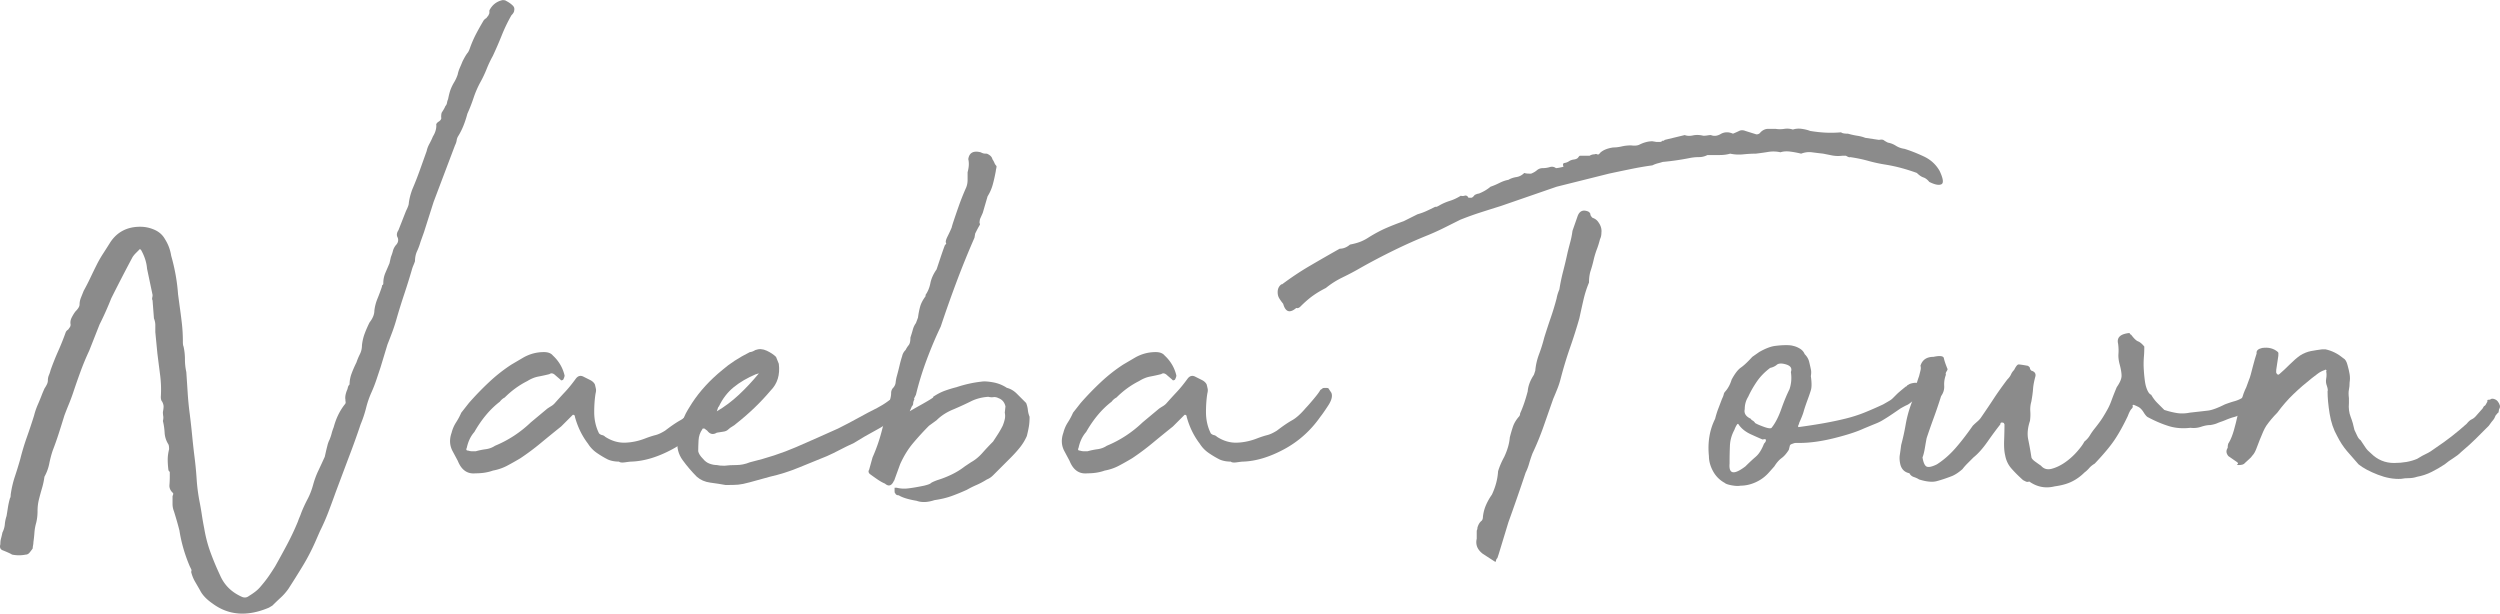
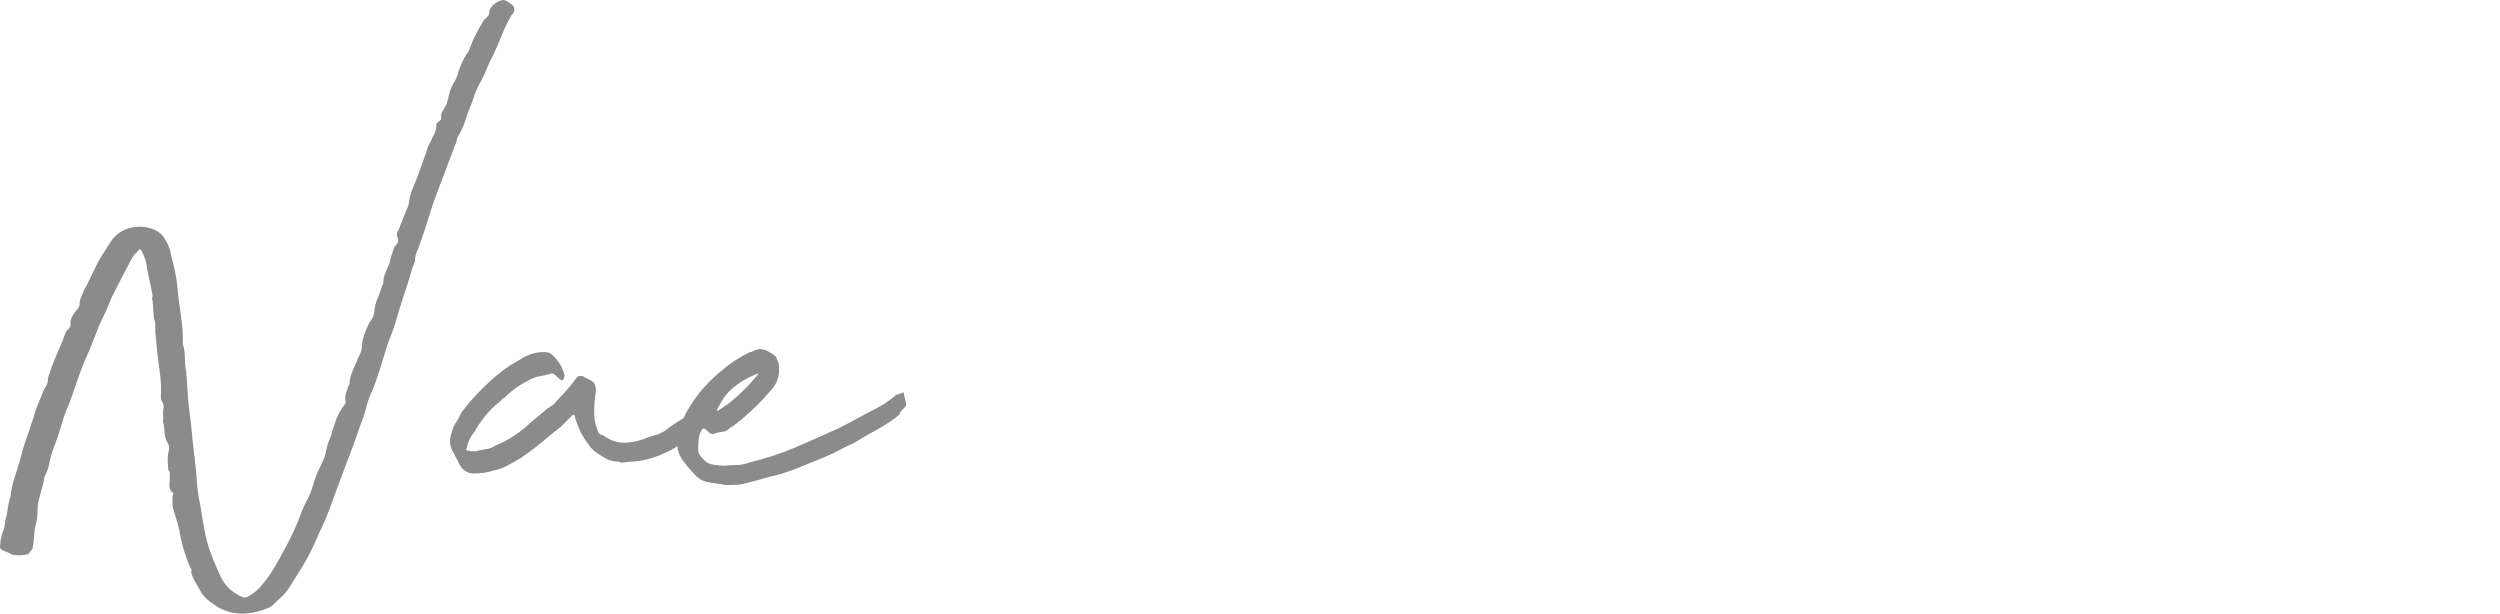
<svg xmlns="http://www.w3.org/2000/svg" id="_イヤー_2" viewBox="0 0 435.54 106.9">
  <defs>
    <style>.cls-1{fill:#8b8b8b}</style>
  </defs>
  <g id="_ンテンツ">
    <path class="cls-1" d="M6.3 91.1a8.24 8.24 0 0 0-.3 1.68c-.04.56-.1 1.12-.18 1.68 0 .16-.02.34-.06.54-.04.2-.06.38-.06.54-.16.24-.34.48-.54.72s-.42.36-.66.36c-.8.16-1.6.16-2.4 0-.24-.16-.76-.4-1.56-.72-.48-.16-.64-.52-.48-1.08 0-.4.04-.74.12-1.02.08-.28.16-.62.24-1.02.24-.48.38-.96.42-1.44.04-.48.14-.96.3-1.44.08-.48.16-.98.24-1.5.08-.52.2-1.06.36-1.62.08-.08.12-.28.12-.6.16-1.12.4-2.16.72-3.12.32-.96.64-2 .96-3.12.32-1.28.7-2.54 1.14-3.78.44-1.24.86-2.5 1.26-3.78.16-.64.38-1.28.66-1.92.28-.64.54-1.28.78-1.92l.36-.84c.16-.24.3-.48.42-.72s.18-.48.18-.72c0-.32.06-.62.18-.9s.22-.58.3-.9c.4-1.12.84-2.22 1.32-3.3.48-1.08.92-2.18 1.32-3.3.08-.16.18-.28.3-.36.12-.08.22-.2.3-.36.16-.16.24-.36.24-.6-.08-.4-.02-.8.18-1.2.2-.4.42-.76.66-1.08.48-.48.72-.88.72-1.2 0-.4.08-.8.24-1.2l.48-1.2c.4-.72.78-1.46 1.14-2.22.36-.76.74-1.54 1.14-2.34.32-.64.7-1.3 1.14-1.98.44-.68.86-1.34 1.26-1.98 1.2-1.76 2.92-2.64 5.16-2.64.88 0 1.72.18 2.52.54.8.36 1.4.9 1.8 1.62.56.88.92 1.84 1.08 2.88.32 1.12.58 2.24.78 3.36.2 1.12.34 2.24.42 3.36l.24 1.8c.16 1.12.3 2.2.42 3.24s.18 2.12.18 3.24c0 .4.04.68.12.84.16.72.24 1.46.24 2.22s.08 1.5.24 2.22c.08 1.2.16 2.42.24 3.66.08 1.24.2 2.46.36 3.66.16 1.28.3 2.54.42 3.78.12 1.24.26 2.5.42 3.78.16 1.28.28 2.54.36 3.78.08 1.24.24 2.5.48 3.78.16.8.3 1.6.42 2.4.12.8.26 1.6.42 2.4.24 1.44.6 2.82 1.08 4.14s1.04 2.66 1.68 4.02c.72 1.68 1.96 2.92 3.72 3.72.48.24.92.2 1.32-.12.4-.24.78-.5 1.14-.78.36-.28.7-.62 1.02-1.02.48-.56.9-1.1 1.26-1.62s.74-1.1 1.14-1.74c.72-1.28 1.42-2.56 2.1-3.84.68-1.28 1.3-2.6 1.86-3.96.08-.24.18-.5.3-.78s.22-.54.3-.78c.32-.8.68-1.58 1.08-2.34.4-.76.72-1.58.96-2.46.24-.88.54-1.7.9-2.46s.74-1.58 1.14-2.46l.24-1.08.24-.96c.08-.32.2-.64.36-.96.16-.4.28-.76.36-1.08.08-.32.2-.68.36-1.08.4-1.52 1.04-2.84 1.92-3.96.16-.16.2-.36.12-.6v-.24c-.08-.4 0-.92.24-1.56.08-.16.14-.34.18-.54.04-.2.14-.38.3-.54 0-.64.12-1.28.36-1.92.24-.64.52-1.28.84-1.92.16-.48.36-.96.6-1.44s.36-1 .36-1.56c.08-.72.24-1.4.48-2.04.24-.64.52-1.28.84-1.92.56-.72.84-1.4.84-2.04.08-.72.26-1.42.54-2.1.28-.68.54-1.38.78-2.1 0-.16.04-.26.12-.3.08-.04.12-.14.12-.3 0-.64.12-1.24.36-1.8l.72-1.68.24-1.08c.16-.4.28-.76.36-1.08.08-.32.24-.64.48-.96.4-.4.52-.84.36-1.32-.24-.4-.2-.84.12-1.32l1.32-3.36c.32-.64.48-1.08.48-1.32.08-.72.28-1.52.6-2.4.48-1.12.92-2.24 1.32-3.36l1.2-3.36c.08-.4.24-.82.48-1.26.24-.44.44-.86.6-1.26.4-.64.6-1.28.6-1.92-.08-.24.08-.48.48-.72.32-.24.44-.48.36-.72 0-.4.04-.68.12-.84.32-.48.52-.84.6-1.08.16-.16.26-.36.3-.6.04-.24.1-.44.18-.6.16-.8.32-1.4.48-1.8.16-.4.36-.8.6-1.2.24-.4.44-.84.6-1.32.08-.4.2-.78.36-1.14.16-.36.32-.74.48-1.14.32-.64.6-1.12.84-1.44.16-.16.32-.48.48-.96.32-.88.68-1.7 1.08-2.46s.84-1.54 1.32-2.34c.16-.16.28-.26.36-.3.08-.04.16-.14.24-.3.08 0 .2-.2.36-.6v-.48C85.74.86 86.5.26 87.54.02c.32 0 .52.04.6.12.48.24.88.52 1.2.84.24.24.32.52.24.84 0 .24-.16.52-.48.84-.64 1.12-1.2 2.28-1.68 3.48s-1 2.4-1.56 3.6c-.4.72-.76 1.48-1.08 2.28-.32.8-.68 1.56-1.08 2.28-.48.88-.88 1.8-1.2 2.76-.32.96-.68 1.88-1.08 2.76-.4 1.52-.92 2.8-1.56 3.84-.16.24-.26.5-.3.78-.04.28-.14.58-.3.9l-3.72 9.84-1.68 5.28-.6 1.68c-.16.56-.36 1.1-.6 1.62s-.36 1.1-.36 1.74c-.08.24-.18.5-.3.78s-.22.58-.3.9c-.4 1.36-.82 2.7-1.26 4.02-.44 1.32-.86 2.66-1.26 4.02-.24.88-.5 1.7-.78 2.46s-.58 1.54-.9 2.34l-1.2 3.96-.72 2.16c-.24.72-.52 1.44-.84 2.16-.4.88-.72 1.8-.96 2.76s-.56 1.92-.96 2.88c-.32.96-.66 1.94-1.02 2.94s-.74 2.02-1.14 3.06L58.5 85.7c-.4 1.12-.82 2.26-1.26 3.42-.44 1.16-.94 2.3-1.5 3.42l-.84 1.92c-.64 1.44-1.36 2.82-2.16 4.14-.8 1.32-1.64 2.66-2.52 4.02-.4.56-.84 1.06-1.32 1.5-.48.44-.96.9-1.44 1.38l-.6.36c-3.76 1.6-7.04 1.36-9.84-.72-1.04-.72-1.76-1.48-2.16-2.28-.32-.56-.62-1.08-.9-1.56a6.4 6.4 0 0 1-.66-1.68.51.51 0 0 0 0-.48l-.24-.48c-.88-2.08-1.48-4.16-1.8-6.24-.24-.96-.56-2.08-.96-3.36-.16-.4-.24-.82-.24-1.26v-1.38c.16-.32.16-.52 0-.6-.4-.4-.58-.84-.54-1.32.04-.48.06-.96.06-1.44v-.84c-.16-.16-.24-.28-.24-.36-.08-.64-.12-1.24-.12-1.8s.08-1.16.24-1.8c0-.4-.04-.68-.12-.84-.4-.64-.62-1.32-.66-2.04-.04-.72-.14-1.4-.3-2.04.08-.32.1-.6.06-.84-.04-.24-.06-.48-.06-.72.08-.4.12-.72.12-.96s-.08-.52-.24-.84c-.16-.16-.24-.44-.24-.84.08-1.28.04-2.54-.12-3.78-.16-1.24-.32-2.5-.48-3.78l-.36-3.72v-1.2c0-.4-.08-.8-.24-1.2l-.24-3.12a.677.677 0 0 1-.06-.48c.04-.16.06-.32.06-.48l-.96-4.56c-.08-1.04-.4-2.08-.96-3.12-.16-.32-.32-.36-.48-.12l-.54.54c-.2.2-.38.42-.54.66a300.19 300.19 0 0 0-3.72 7.2 55.706 55.706 0 0 1-2.04 4.56l-1.8 4.56c-.56 1.2-1.06 2.4-1.5 3.6-.44 1.2-.86 2.4-1.26 3.6-.24.72-.5 1.42-.78 2.1-.28.68-.54 1.34-.78 1.98-.32 1.04-.64 2.06-.96 3.06-.32 1-.68 2.02-1.08 3.06-.24.72-.44 1.48-.6 2.28-.16.8-.44 1.56-.84 2.28-.08.64-.22 1.3-.42 1.98-.2.68-.38 1.34-.54 1.98-.16.64-.24 1.32-.24 2.04s-.08 1.4-.24 2.04ZM107.84 80.42c-.72 0-1.36-.12-1.92-.36-.64-.32-1.28-.7-1.92-1.14-.64-.44-1.16-.98-1.56-1.62-1.04-1.36-1.8-2.92-2.28-4.68 0-.24-.12-.36-.36-.36l-2.04 2.04a275 275 0 0 0-3.54 2.88 42.74 42.74 0 0 1-3.54 2.64c-.8.48-1.58.92-2.34 1.32-.76.4-1.58.68-2.46.84-.88.32-1.88.48-3 .48-1.44.16-2.48-.56-3.12-2.16l-.96-1.8c-.48-.96-.52-2-.12-3.12.16-.64.42-1.24.78-1.8.36-.56.66-1.12.9-1.68l1.32-1.68c1.12-1.28 2.3-2.5 3.54-3.66 1.24-1.16 2.54-2.18 3.9-3.06l2.04-1.2c1.12-.64 2.32-.96 3.6-.96.72 0 1.24.2 1.56.6 1.04.96 1.72 2.12 2.04 3.48 0 .16-.08.4-.24.72-.24.16-.4.16-.48 0l-.84-.72c-.4-.4-.76-.48-1.08-.24-.64.16-1.28.3-1.92.42-.64.12-1.28.38-1.92.78-1.44.72-2.76 1.68-3.96 2.88-.32.16-.6.4-.84.72-1.68 1.28-3.16 3.04-4.44 5.28-.64.72-1.08 1.64-1.32 2.76-.16.32-.08.48.24.48.24.08.48.12.72.12h.6c.56-.16 1.14-.28 1.74-.36.6-.08 1.14-.28 1.62-.6 2.32-.96 4.4-2.32 6.24-4.08l2.88-2.4c.24-.16.46-.3.66-.42s.38-.26.54-.42c.64-.72 1.26-1.4 1.86-2.04.6-.64 1.22-1.4 1.86-2.28.4-.56.88-.68 1.44-.36l1.08.54c.4.2.68.46.84.78.08.32.14.58.18.78.04.2.02.46-.06.78-.08.48-.14 1-.18 1.56-.04.56-.06 1.12-.06 1.68 0 1.36.28 2.6.84 3.72.16.16.34.26.54.3.2.04.38.14.54.3 1.12.72 2.28 1.06 3.48 1.02 1.2-.04 2.4-.3 3.6-.78.64-.24 1.2-.42 1.68-.54.48-.12 1.04-.38 1.68-.78 1.04-.8 1.92-1.4 2.64-1.8.72-.4 1.52-1.12 2.4-2.16.24-.24.68-.74 1.32-1.5s1.04-1.3 1.2-1.62l.36-.24c0-.08.18-.12.54-.12s.54.04.54.12l.48.72c.24.56.06 1.3-.54 2.22-.6.92-1.06 1.58-1.38 1.98-1.68 2.4-3.78 4.28-6.3 5.64-2.52 1.36-4.9 2.08-7.14 2.16-.16 0-.52.04-1.08.12-.56.08-.92.04-1.08-.12Z" />
    <path class="cls-1" d="M126.44 84.5c-.88-.16-1.78-.3-2.7-.42-.92-.12-1.7-.46-2.34-1.02-.88-.88-1.7-1.84-2.46-2.88-.76-1.04-1.06-2.2-.9-3.48 0-.16.02-.5.06-1.02.04-.52.14-.86.3-1.02l.24-.72c.4-.96.68-1.6.84-1.92.16-.32.52-.92 1.08-1.8 1.36-2.08 3.12-4 5.28-5.76.64-.56 1.36-1.1 2.16-1.62s1.68-1.02 2.64-1.5c.24 0 .56-.12.96-.36.64-.24 1.3-.2 1.98.12.68.32 1.22.68 1.62 1.08l.48 1.2c.24 1.92-.24 3.48-1.44 4.68-.88 1.04-1.82 2.04-2.82 3-1 .96-2.06 1.88-3.18 2.76-.16.16-.38.32-.66.48-.28.16-.5.32-.66.48-.24.24-.54.38-.9.42-.36.04-.74.1-1.14.18-.64.4-1.2.28-1.68-.36l-.48-.36h-.24c-.08 0-.12.04-.12.12-.4.56-.62 1.2-.66 1.92-.04.72-.06 1.36-.06 1.92.08.4.36.84.84 1.32.32.4.7.68 1.14.84.44.16.86.24 1.26.24.32.08.76.12 1.32.12.64-.08 1.34-.12 2.1-.12s1.54-.16 2.34-.48c2.96-.72 5.64-1.6 8.04-2.64 2.4-1.04 4.84-2.12 7.32-3.24 1.28-.64 2.46-1.26 3.54-1.86 1.08-.6 2.18-1.18 3.3-1.74.72-.4 1.16-.66 1.32-.78.16-.12.64-.46 1.44-1.02.4-.4.62-.58.66-.54.04.04.38-.06 1.02-.3.16-.16.22-.18.18-.06-.04.12-.02.3.06.54.08.32.18.7.3 1.14.12.44.02.78-.3 1.02-.56.56-.8.86-.72.9.08.04-.16.3-.72.78-1.2.88-2.4 1.64-3.6 2.28-1.2.64-2.44 1.36-3.72 2.16-.88.4-1.7.8-2.46 1.2-.76.4-1.5.76-2.22 1.08-1.6.64-3.22 1.3-4.86 1.98-1.64.68-3.34 1.22-5.1 1.62l-3.48.96c-.88.24-1.56.38-2.04.42-.48.04-1.2.06-2.16.06Zm-1.56-12.84c1.36-.8 2.64-1.76 3.84-2.88 1.2-1.12 2.36-2.36 3.48-3.72-.08 0-.16.02-.24.06-.08.04-.16.06-.24.06-1.52.64-2.82 1.4-3.9 2.28-1.08.88-1.94 2-2.58 3.36-.08 0-.2.28-.36.84Z" />
-     <path class="cls-1" d="M159.33 69.49c-.16.32-.24.58-.24.78s-.08.38-.24.54l-.36.84c.4-.24 1.1-.64 2.1-1.2 1-.56 1.66-.96 1.98-1.2v-.12c.72-.48 1.42-.84 2.1-1.08.68-.24 1.34-.44 1.98-.6 1.44-.48 2.88-.8 4.32-.96.48-.08 1.16-.04 2.04.12.88.16 1.68.48 2.4.96.64.16 1.22.5 1.74 1.02l1.62 1.62c.16.4.26.8.3 1.2.04.4.14.8.3 1.2 0 .64-.04 1.2-.12 1.68-.08.48-.2 1.04-.36 1.68-.32.72-.72 1.38-1.2 1.98-.48.6-1.04 1.22-1.68 1.86l-1.92 1.92-1.08 1.08c-.32.32-.68.56-1.08.72-.64.4-1.24.72-1.8.96s-1.12.52-1.68.84c-.88.4-1.76.76-2.64 1.08-.88.32-1.88.56-3 .72-1.2.4-2.24.44-3.12.12-1.44-.24-2.48-.56-3.12-.96-.32 0-.52-.12-.6-.36-.08 0-.12-.16-.12-.48v-.48h.36c.64.16 1.3.2 1.98.12.68-.08 1.42-.2 2.22-.36l.6-.12c.64-.16 1.02-.3 1.14-.42s.5-.3 1.14-.54c.8-.24 1.62-.56 2.46-.96.84-.4 1.62-.88 2.34-1.44l1.08-.72c.72-.4 1.38-.94 1.98-1.62.6-.68 1.22-1.34 1.86-1.98.32-.48.62-.94.9-1.38.28-.44.54-.9.78-1.38.16-.4.28-.78.36-1.14.08-.36.08-.74 0-1.14l.12-1.08c-.16-.72-.56-1.2-1.2-1.44-.32-.16-.62-.22-.9-.18-.28.04-.58.02-.9-.06-1.12.08-2.12.34-3 .78-.88.44-1.88.9-3 1.38-1.2.48-2.2 1.12-3 1.92l-1.32.96c-.88.88-1.78 1.86-2.7 2.94-.92 1.08-1.7 2.34-2.34 3.78l-.96 2.64c0 .08-.04.16-.12.24-.4.88-.92 1.04-1.56.48-.4-.16-.86-.42-1.38-.78-.52-.36-.94-.66-1.26-.9-.24-.24-.28-.48-.12-.72l.6-2.16c.64-1.44 1.16-2.92 1.56-4.44l1.2-4.56.12-.84h.12l.12-.48c.08-.32.12-.62.12-.9s.08-.54.24-.78c.32-.32.5-.66.54-1.02.04-.36.1-.7.18-1.02.16-.56.32-1.18.48-1.86.16-.68.32-1.26.48-1.74.08-.4.28-.76.6-1.08.16-.32.34-.6.54-.84s.3-.68.3-1.32c.16-.48.3-.94.42-1.38.12-.44.3-.82.54-1.14l.36-.96c.08-.64.2-1.26.36-1.86.16-.6.48-1.22.96-1.86v-.24c.4-.56.68-1.24.84-2.04.16-.8.52-1.6 1.08-2.4l.72-2.16c.24-.72.48-1.4.72-2.04.16-.16.24-.28.24-.36-.16-.16-.08-.56.24-1.2.32-.64.56-1.16.72-1.56 0-.08.12-.48.36-1.2s.5-1.48.78-2.28a44.175 44.175 0 0 1 1.38-3.48c.16-.4.24-.84.24-1.32v-1.32c.24-.88.28-1.64.12-2.28.16-1.12.88-1.52 2.16-1.2.16.08.3.14.42.18.12.04.34.06.66.06.56.24.88.56.96.96.16.24.28.46.36.66.08.2.2.38.36.54 0 .16-.02.32-.06.48-.04.16-.06.28-.06.36-.16.88-.34 1.68-.54 2.4s-.5 1.4-.9 2.04l-.84 2.88-.48 1.08c-.08.4-.1.64-.06.72.04.08.06.14.06.18 0 .04-.06.16-.18.36-.12.2-.34.62-.66 1.26l-.12.72c-1.12 2.56-2.16 5.12-3.12 7.68-.96 2.56-1.88 5.16-2.76 7.8-.88 1.84-1.7 3.78-2.46 5.82-.76 2.04-1.38 4.06-1.86 6.06l-.36.72h.12ZM214.42 80.42c-.72 0-1.36-.12-1.92-.36-.64-.32-1.28-.7-1.92-1.14-.64-.44-1.16-.98-1.56-1.62-1.04-1.36-1.8-2.92-2.28-4.68 0-.24-.12-.36-.36-.36l-2.04 2.04a275 275 0 0 0-3.54 2.88 42.74 42.74 0 0 1-3.54 2.64c-.8.48-1.58.92-2.34 1.32-.76.4-1.58.68-2.46.84-.88.32-1.88.48-3 .48-1.44.16-2.48-.56-3.12-2.16l-.96-1.8c-.48-.96-.52-2-.12-3.12.16-.64.42-1.24.78-1.8.36-.56.66-1.12.9-1.68l1.32-1.68c1.12-1.28 2.3-2.5 3.54-3.66 1.24-1.16 2.54-2.18 3.9-3.06l2.04-1.2c1.12-.64 2.32-.96 3.6-.96.72 0 1.24.2 1.56.6 1.04.96 1.72 2.12 2.04 3.48 0 .16-.08.4-.24.72-.24.16-.4.16-.48 0l-.84-.72c-.4-.4-.76-.48-1.08-.24-.64.16-1.28.3-1.92.42-.64.12-1.28.38-1.92.78-1.44.72-2.76 1.68-3.96 2.88-.32.16-.6.4-.84.72-1.68 1.28-3.16 3.04-4.44 5.28-.64.72-1.08 1.64-1.32 2.76-.16.32-.08.48.24.48.24.08.48.12.72.12h.6c.56-.16 1.14-.28 1.74-.36.6-.08 1.14-.28 1.62-.6 2.32-.96 4.4-2.32 6.24-4.08l2.88-2.4c.24-.16.46-.3.66-.42s.38-.26.54-.42c.64-.72 1.26-1.4 1.86-2.04.6-.64 1.22-1.4 1.86-2.28.4-.56.88-.68 1.44-.36l1.08.54c.4.2.68.46.84.78.08.32.14.58.18.78.04.2.02.46-.06.78-.08.48-.14 1-.18 1.56-.04.56-.06 1.12-.06 1.68 0 1.36.28 2.6.84 3.72.16.16.34.26.54.3.2.04.38.14.54.3 1.12.72 2.28 1.06 3.48 1.02 1.2-.04 2.4-.3 3.6-.78.64-.24 1.2-.42 1.68-.54.48-.12 1.04-.38 1.68-.78 1.04-.8 1.92-1.4 2.64-1.8.72-.4 1.52-1.12 2.4-2.16.24-.24.68-.74 1.32-1.5s1.04-1.3 1.2-1.62l.36-.24c0-.08.18-.12.54-.12s.54.04.54.12l.48.72c.24.56.06 1.3-.54 2.22-.6.92-1.06 1.58-1.38 1.98-1.68 2.4-3.78 4.28-6.3 5.64-2.52 1.36-4.9 2.08-7.14 2.16-.16 0-.52.04-1.08.12-.56.08-.92.04-1.08-.12ZM255.83 34.45h.48c.16 0 .36-.16.6-.48.32-.16.56-.24.72-.24.8-.32 1.48-.72 2.04-1.2.48-.16 1-.38 1.56-.66s1.08-.46 1.56-.54c.4-.24.86-.4 1.38-.48.52-.08.98-.32 1.38-.72.24.08.52.12.84.12h.36c.4-.16.74-.36 1.02-.6s.62-.36 1.02-.36.8-.06 1.2-.18c.4-.12.76-.06 1.08.18.24 0 .68-.08 1.32-.24-.16-.4-.1-.62.18-.66.28-.04.54-.14.78-.3.24-.16.52-.26.84-.3.32-.04.56-.14.72-.3.16-.24.28-.36.36-.36h1.68c.24-.16.52-.24.84-.24a.51.51 0 0 1 .48 0c.16.08.32 0 .48-.24.48-.48 1.24-.8 2.28-.96.48 0 .98-.06 1.5-.18s1.06-.18 1.62-.18c.64.08 1.12.04 1.44-.12.8-.4 1.56-.6 2.28-.6l.72.12h.6c.16 0 .32-.08.48-.24.08.08.2.04.36-.12l3.48-.84c.4.16.88.18 1.44.06.56-.12 1.16-.1 1.8.06.24 0 .48-.02.72-.06.24-.04.44-.06.6-.06.56.24 1.16.16 1.8-.24.64-.32 1.32-.32 2.04 0 .4-.16.76-.32 1.08-.48.32-.16.68-.16 1.08 0l1.92.6c.32 0 .56-.12.72-.36.4-.4.84-.6 1.32-.6h1.32c.48.08.98.08 1.5 0s1.02-.04 1.5.12c.48-.16 1-.2 1.56-.12.56.08 1.04.2 1.44.36.96.16 1.88.26 2.76.3.88.04 1.76.02 2.64-.06.16.16.56.24 1.2.24.56.16 1.1.28 1.62.36.52.08.98.2 1.38.36l2.4.36c.4-.08.68-.06.84.06.16.12.4.26.72.42.48.08.94.26 1.38.54.44.28.94.46 1.5.54 1.04.32 2.16.76 3.36 1.32 1.2.56 2.12 1.4 2.76 2.52.64 1.36.74 2.14.3 2.34-.44.2-1.14.06-2.1-.42-.32-.4-.66-.66-1.02-.78s-.74-.38-1.14-.78c-.88-.32-1.76-.6-2.64-.84-.88-.24-1.8-.44-2.76-.6-1.04-.16-2.06-.38-3.06-.66s-2.06-.5-3.18-.66c-.08.08-.32 0-.72-.24h-.6c-.64.08-1.26.06-1.86-.06l-1.5-.3c-.72-.08-1.38-.16-1.98-.24-.6-.08-1.22 0-1.86.24-.64-.16-1.28-.28-1.92-.36-.64-.08-1.2-.04-1.68.12-.72-.16-1.44-.18-2.16-.06s-1.44.22-2.16.3c-.64 0-1.36.04-2.16.12-.8.08-1.56.04-2.28-.12-.56.16-1.16.24-1.8.24h-2.16c-.48.24-.96.36-1.44.36s-.96.04-1.44.12c-.8.16-1.6.3-2.4.42-.8.12-1.64.22-2.52.3-.24.08-.52.16-.84.24-.32.08-.64.2-.96.36-1.2.16-2.48.38-3.84.66-1.36.28-2.6.54-3.72.78l-9.12 2.28-9.72 3.36c-1.28.4-2.48.78-3.6 1.14-1.12.36-2.28.78-3.48 1.26l-2.76 1.38c-.88.44-1.8.86-2.76 1.26-2 .8-4.02 1.7-6.06 2.7-2.04 1-3.98 2.02-5.82 3.06-.96.56-1.98 1.1-3.06 1.62a14.67 14.67 0 0 0-2.94 1.86c-.8.4-1.54.84-2.22 1.32-.68.48-1.42 1.12-2.22 1.92-.24.24-.48.32-.72.24-1.12.96-1.88.72-2.28-.72-.32-.4-.56-.74-.72-1.02-.16-.28-.24-.62-.24-1.02 0-.56.2-1 .6-1.32 0-.08.04-.08.12 0 1.6-1.2 3.22-2.28 4.86-3.24 1.64-.96 3.38-1.96 5.22-3 .64 0 1.24-.24 1.8-.72.8-.16 1.44-.34 1.92-.54s.96-.46 1.44-.78c1.04-.64 2.02-1.16 2.94-1.56.92-.4 1.94-.8 3.06-1.2l2.4-1.2c.56-.16 1.06-.34 1.5-.54.44-.2.98-.46 1.62-.78.08.08.32 0 .72-.24.56-.32 1.16-.58 1.8-.78.64-.2 1.28-.5 1.92-.9.16.08.38.08.66 0s.5.04.66.36Zm1.44 58.33v-.24c0-.08.02-.16.06-.24.04-.08.06-.2.06-.36.16-.56.4-.96.72-1.2.16-.16.24-.4.24-.72.08-.72.26-1.4.54-2.04.28-.64.62-1.24 1.02-1.8.64-1.36 1-2.72 1.08-4.08.24-.8.6-1.64 1.08-2.52.56-1.2.88-2.32.96-3.36.16-.64.34-1.26.54-1.86.2-.6.54-1.18 1.02-1.74.16-.16.24-.36.24-.6.48-1.04.92-2.32 1.32-3.84.08-.96.44-1.92 1.08-2.88l.24-.72c.08-.96.3-1.92.66-2.88.36-.96.66-1.92.9-2.88.4-1.28.78-2.44 1.14-3.48.36-1.04.7-2.16 1.02-3.36.08-.48.24-1 .48-1.56.16-1.04.38-2.1.66-3.18s.54-2.18.78-3.3c.16-.64.32-1.26.48-1.86.16-.6.28-1.22.36-1.86l.84-2.4c.32-1.04.96-1.36 1.92-.96.24.16.36.32.36.48s.12.36.36.6c.48.16.84.44 1.08.84.4.56.56 1.16.48 1.8 0 .4-.08.76-.24 1.08-.16.64-.34 1.22-.54 1.74s-.38 1.1-.54 1.74c-.16.72-.34 1.38-.54 1.98-.2.6-.3 1.3-.3 2.1-.4.96-.72 1.96-.96 3s-.48 2.12-.72 3.24c-.48 1.68-1.02 3.38-1.62 5.1-.6 1.72-1.14 3.5-1.62 5.34-.16.64-.36 1.26-.6 1.86-.24.6-.48 1.18-.72 1.74l-1.68 4.8c-.56 1.6-1.2 3.16-1.92 4.68-.24.64-.44 1.24-.6 1.8-.16.56-.36 1.08-.6 1.56-.96 2.88-1.96 5.76-3 8.64l-1.68 5.52-.24.72c-.16.16-.24.32-.24.48s-.08.2-.24.12l-2.04-1.32c-.96-.72-1.32-1.6-1.08-2.64v-1.08ZM315.48 65.53c.16 1.12.16 1.94 0 2.46s-.36 1.1-.6 1.74c-.32.88-.54 1.54-.66 1.98-.12.44-.38 1.1-.78 1.98 0 .08-.04.2-.12.36-.08.16-.08.28 0 .36 1.76-.24 3.3-.48 4.62-.72s2.54-.5 3.66-.78 2.18-.62 3.18-1.02 2.1-.88 3.3-1.44c.56-.32.94-.54 1.14-.66.2-.12.38-.26.54-.42l.66-.66c.28-.28.82-.74 1.62-1.38.08 0 .14-.04.18-.12.04-.08.1-.12.18-.12.16-.16.46-.28.9-.36.44-.08.78-.04 1.02.12.08.16.08.24 0 .24s-.04.04.12.12c0 .08.14.12.42.12s.38.04.3.12c-.24 1.2-.88 2-1.92 2.4-.48.4-.82.64-1.02.72-.2.08-.58.28-1.14.6-1.04.72-1.78 1.22-2.22 1.5-.44.28-.8.5-1.08.66-.28.16-.62.32-1.02.48-.4.16-1.08.44-2.04.84-1.2.56-2.92 1.12-5.16 1.68-2.24.56-4.28.84-6.12.84h-.54c-.2 0-.38.04-.54.12-.32.08-.5.2-.54.36l-.18.72c-.4.64-.82 1.12-1.26 1.44-.44.32-.86.8-1.26 1.44l-.96 1.08a6.76 6.76 0 0 1-2.28 1.68c-.88.4-1.76.6-2.64.6-.4.08-.92.06-1.56-.06s-1.04-.26-1.2-.42a5.01 5.01 0 0 1-2.04-2.04c-.48-.88-.72-1.76-.72-2.64-.24-2.4.12-4.56 1.08-6.48.16-.64.34-1.22.54-1.74s.42-1.1.66-1.74c.16-.32.26-.58.3-.78.04-.2.14-.38.3-.54.48-.56.84-1.24 1.08-2.04.56-1.04 1.1-1.74 1.62-2.1.52-.36 1.18-.98 1.98-1.86l1.2-.84c1.12-.64 2.08-1 2.88-1.08.64-.08 1.24-.12 1.8-.12s.96.04 1.2.12c.4.08.8.24 1.2.48.4.24.68.56.84.96.4.4.66.84.78 1.32.12.48.22.92.3 1.32.08.32.08.72 0 1.2Zm-14.16 15.24c-.16 1.84.76 2 2.76.48.64-.64 1.24-1.2 1.8-1.68s1.04-1.24 1.44-2.28c.16-.16.26-.3.3-.42.04-.12.04-.22 0-.3-.04-.08-.22-.08-.54 0-.4-.16-1.08-.46-2.04-.9s-1.68-1.02-2.16-1.74c-.08-.16-.2-.1-.36.18-.16.28-.28.54-.36.78-.48.88-.74 1.8-.78 2.76-.04.96-.06 1.88-.06 2.76v.36ZM312 64.81c.24-.64-.04-1.08-.84-1.32-.8-.24-1.36-.2-1.68.12-.32.24-.68.4-1.08.48-.96.72-1.74 1.52-2.34 2.4-.6.88-1.1 1.76-1.5 2.64-.4.64-.6 1.36-.6 2.16-.16.72.2 1.28 1.08 1.68 0 .08.1.18.3.3.2.12.34.26.42.42.24.16.74.38 1.5.66s1.22.34 1.38.18c.64-.8 1.2-1.88 1.68-3.24.48-1.36.96-2.52 1.44-3.48.32-.96.4-1.96.24-3Z" />
-     <path class="cls-1" d="M385.09 74.05c-.48 0-1.02.1-1.62.3-.6.2-1.22.26-1.86.18-1.36.16-2.62.06-3.78-.3-1.16-.36-2.34-.86-3.54-1.5-.24-.08-.52-.38-.84-.9-.32-.52-.68-.86-1.08-1.02-.16-.08-.34-.16-.54-.24-.2-.08-.3-.04-.3.12.08.16.02.34-.18.54s-.42.62-.66 1.26c-.8 1.68-1.58 3.08-2.34 4.2-.76 1.12-1.9 2.48-3.42 4.08-.4.24-.72.5-.96.78s-.52.54-.84.78c-.64.64-1.36 1.16-2.16 1.56-.8.4-1.8.68-3 .84-1.6.4-3.08.12-4.44-.84-.24.08-.44.08-.6 0l-.48-.24c-.8-.72-1.48-1.4-2.04-2.04-.56-.64-.92-1.4-1.08-2.28-.16-.64-.22-1.52-.18-2.64.04-1.12.06-2.04.06-2.76l-.12-.24c-.4-.16-.6-.08-.6.24-.64.8-1.38 1.8-2.22 3s-1.66 2.12-2.46 2.76l-1.02 1.02c-.36.36-.66.7-.9 1.02-.64.56-1.24.96-1.8 1.2-1.04.4-1.94.7-2.7.9-.76.2-1.78.1-3.06-.3-.24-.16-.54-.3-.9-.42s-.62-.34-.78-.66c-.8-.16-1.32-.64-1.56-1.44-.16-.64-.2-1.22-.12-1.74.08-.52.16-1.1.24-1.74.32-1.2.58-2.38.78-3.54.2-1.16.5-2.3.9-3.42.32-.88.56-1.72.72-2.52.16-.8.4-1.64.72-2.52l.24-.96c.08-.32.08-.6 0-.84.32-1.04 1.08-1.56 2.28-1.56 1.12-.24 1.72-.16 1.8.24.08.4.28 1 .6 1.8.08.08.04.24-.12.48s-.2.44-.12.6a4.6 4.6 0 0 0-.3 1.92c.04.64-.14 1.24-.54 1.8-.4 1.28-.82 2.52-1.26 3.72-.44 1.2-.86 2.4-1.26 3.6-.08.4-.18.96-.3 1.68s-.26 1.28-.42 1.68c.16.96.42 1.5.78 1.62.36.12.94-.02 1.74-.42 1.12-.72 2.16-1.62 3.12-2.7s2-2.42 3.12-4.02c.24-.24.5-.48.78-.72s.5-.48.66-.72c.88-1.28 1.62-2.38 2.22-3.3.6-.92 1.38-2.02 2.34-3.3.32-.32.54-.62.66-.9s.3-.54.54-.78c.32-.64.58-.96.78-.96s.74.08 1.62.24c.24.16.36.3.36.42s.08.26.24.42c.56.16.8.48.72.96-.24.88-.38 1.62-.42 2.22-.04.6-.14 1.34-.3 2.22-.16.56-.22 1.12-.18 1.68.04.56.02 1.12-.06 1.68-.4 1.2-.5 2.28-.3 3.24.2.96.38 1.96.54 3 0 .24.22.52.66.84.44.32.78.56 1.02.72.48.56 1.1.74 1.86.54.76-.2 1.52-.56 2.28-1.08.76-.52 1.46-1.14 2.1-1.86.64-.72 1.08-1.32 1.32-1.8.4-.32.72-.68.96-1.08s.52-.8.84-1.2c.64-.8 1.12-1.46 1.44-1.98.32-.52.6-1 .84-1.44.24-.44.46-.94.66-1.5s.5-1.32.9-2.28c.56-.8.84-1.46.84-1.98s-.12-1.22-.36-2.1c-.16-.64-.22-1.22-.18-1.74.04-.52.02-1.1-.06-1.74-.24-.96.24-1.56 1.44-1.8.4-.08.6-.08.6 0s.08.16.24.24c.48.64.88 1.02 1.2 1.14.32.12.68.42 1.08.9 0 .64-.02 1.2-.06 1.68-.04.48-.06.96-.06 1.44 0 .32.02.76.06 1.32.04.56.1 1.12.18 1.68.08.56.22 1.06.42 1.5.2.44.42.7.66.78.32.56.68 1.04 1.08 1.44l1.2 1.2c.72.24 1.44.42 2.16.54.72.12 1.48.1 2.28-.06 1.44-.16 2.5-.28 3.18-.36.68-.08 1.66-.44 2.94-1.08.64-.24 1.18-.42 1.62-.54.44-.12.84-.28 1.2-.48.36-.2.76-.46 1.2-.78.44-.32 1.02-.72 1.74-1.2.16-.16.28-.3.36-.42.08-.12.2-.22.36-.3.48-.16.92-.16 1.32 0 .08.08.16.2.24.36.08.16.04.28-.12.36.08.48.06.8-.06.96-.12.16-.34.32-.66.48-.72.4-1.18.78-1.38 1.14-.2.36-.66.74-1.38 1.14-.48.32-.96.62-1.44.9a6.4 6.4 0 0 1-1.68.66c-.48.16-.86.3-1.14.42-.28.12-.54.22-.78.3-.24.08-.5.18-.78.3s-.66.22-1.14.3Z" />
-     <path class="cls-1" d="M421.1 79.94c.64-.4 1.18-.7 1.62-.9.44-.2.98-.54 1.62-1.02 1.92-1.28 3.72-2.68 5.4-4.2.32-.4.62-.66.9-.78s.58-.38.9-.78l.96-1.08c.16-.32.28-.48.36-.48s.24-.24.48-.72v-.24c0-.08.16-.12.48-.12.16-.16.38-.2.66-.12.28.08.5.22.66.42.16.2.28.42.36.66.08.24.04.48-.12.72-.08.48-.12.68-.12.6s-.16.08-.48.48c-.16.4-.3.66-.42.78s-.38.46-.78 1.02l-2.28 2.28c-.64.64-1.48 1.4-2.52 2.28-.4.4-.86.76-1.38 1.08-.52.32-1.02.68-1.5 1.08-.72.48-1.48.92-2.28 1.32-.8.4-1.64.68-2.52.84-.48.16-.96.24-1.44.24s-.92.04-1.32.12c-1.28.08-2.64-.16-4.08-.72-1.44-.56-2.56-1.16-3.36-1.8-.72-.8-1.4-1.58-2.04-2.34-.64-.76-1.2-1.62-1.68-2.58-.64-1.12-1.08-2.42-1.32-3.9s-.36-2.78-.36-3.9c.08-.16.04-.48-.12-.96-.16-.4-.2-.82-.12-1.26.08-.44.08-.86 0-1.26.08-.08.08-.16 0-.24-.08-.08-.16-.08-.24 0-.48.16-.9.38-1.26.66s-.7.54-1.02.78c-1.12.88-2.18 1.8-3.18 2.76-1 .96-1.94 2.04-2.82 3.24-.72.72-1.36 1.48-1.92 2.28-.16.24-.34.58-.54 1.02-.2.44-.4.92-.6 1.44l-.6 1.56c-.2.52-.42.9-.66 1.14-.16.24-.36.46-.6.66s-.48.42-.72.66c-.16.24-.52.36-1.08.36-.32 0-.4-.04-.24-.12.16-.08.16-.2 0-.36l-1.56-1.08c-.4-.48-.44-.96-.12-1.44 0-.48.08-.8.24-.96.32-.56.6-1.26.84-2.1.24-.84.46-1.72.66-2.64.2-.92.42-1.8.66-2.64.24-.84.52-1.58.84-2.22l.48-1.32c.08-.16.18-.46.3-.9s.24-.9.36-1.38c.12-.48.24-.92.36-1.32s.22-.72.3-.96c-.08-.48.24-.8.96-.96 1.12-.16 2.04.08 2.76.72.08.08.1.3.06.66-.04.36-.1.76-.18 1.2-.08.44-.14.84-.18 1.2-.04.36-.02.58.06.66.16.24.32.28.48.12.56-.48 1.16-1.04 1.8-1.68s1.24-1.16 1.8-1.56c.64-.4 1.28-.66 1.92-.78.64-.12 1.28-.22 1.92-.3h.6c1.12.24 2.16.76 3.12 1.56.32.16.56.56.72 1.2.16.56.28 1.08.36 1.56.08.48.08.96 0 1.44 0 .48-.04.9-.12 1.26-.08.36-.08.86 0 1.5v.84c-.08.88.02 1.68.3 2.4.28.72.5 1.48.66 2.28.16.32.32.66.48 1.02.16.36.36.62.6.78l.84 1.26c.24.36.56.7.96 1.02 1.12 1.12 2.46 1.68 4.02 1.68s2.9-.24 4.02-.72Z" />
  </g>
</svg>